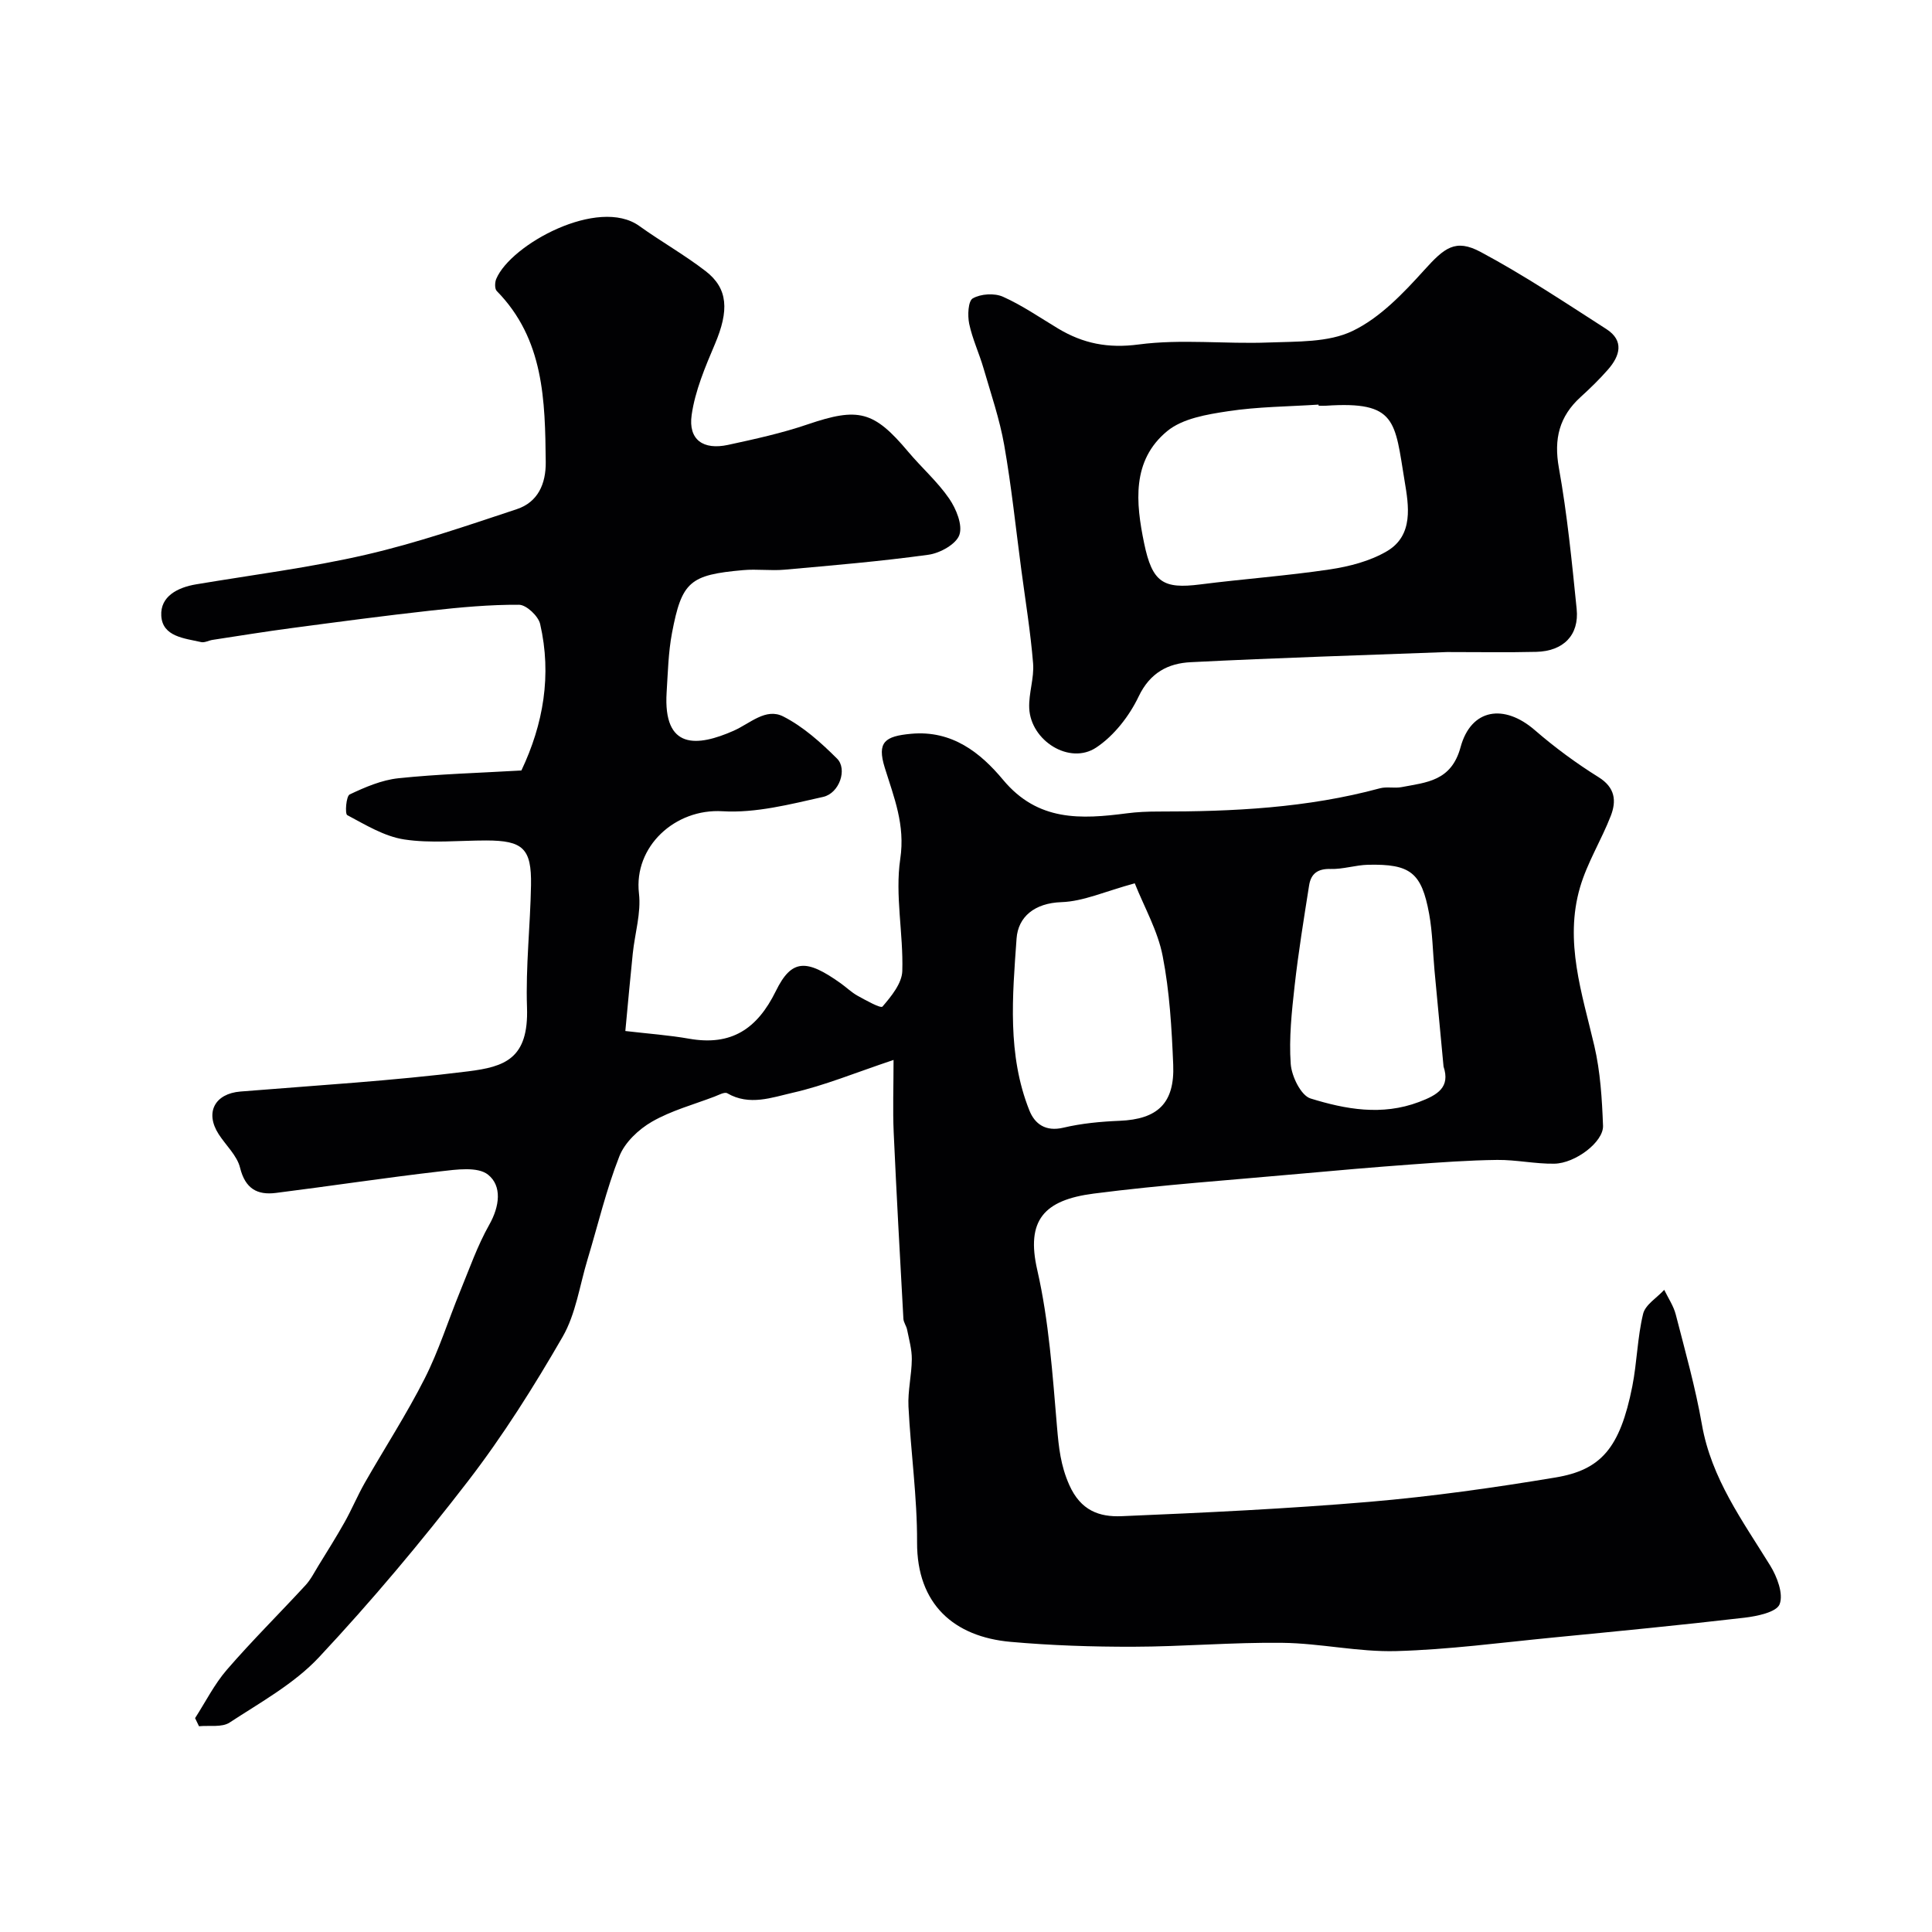
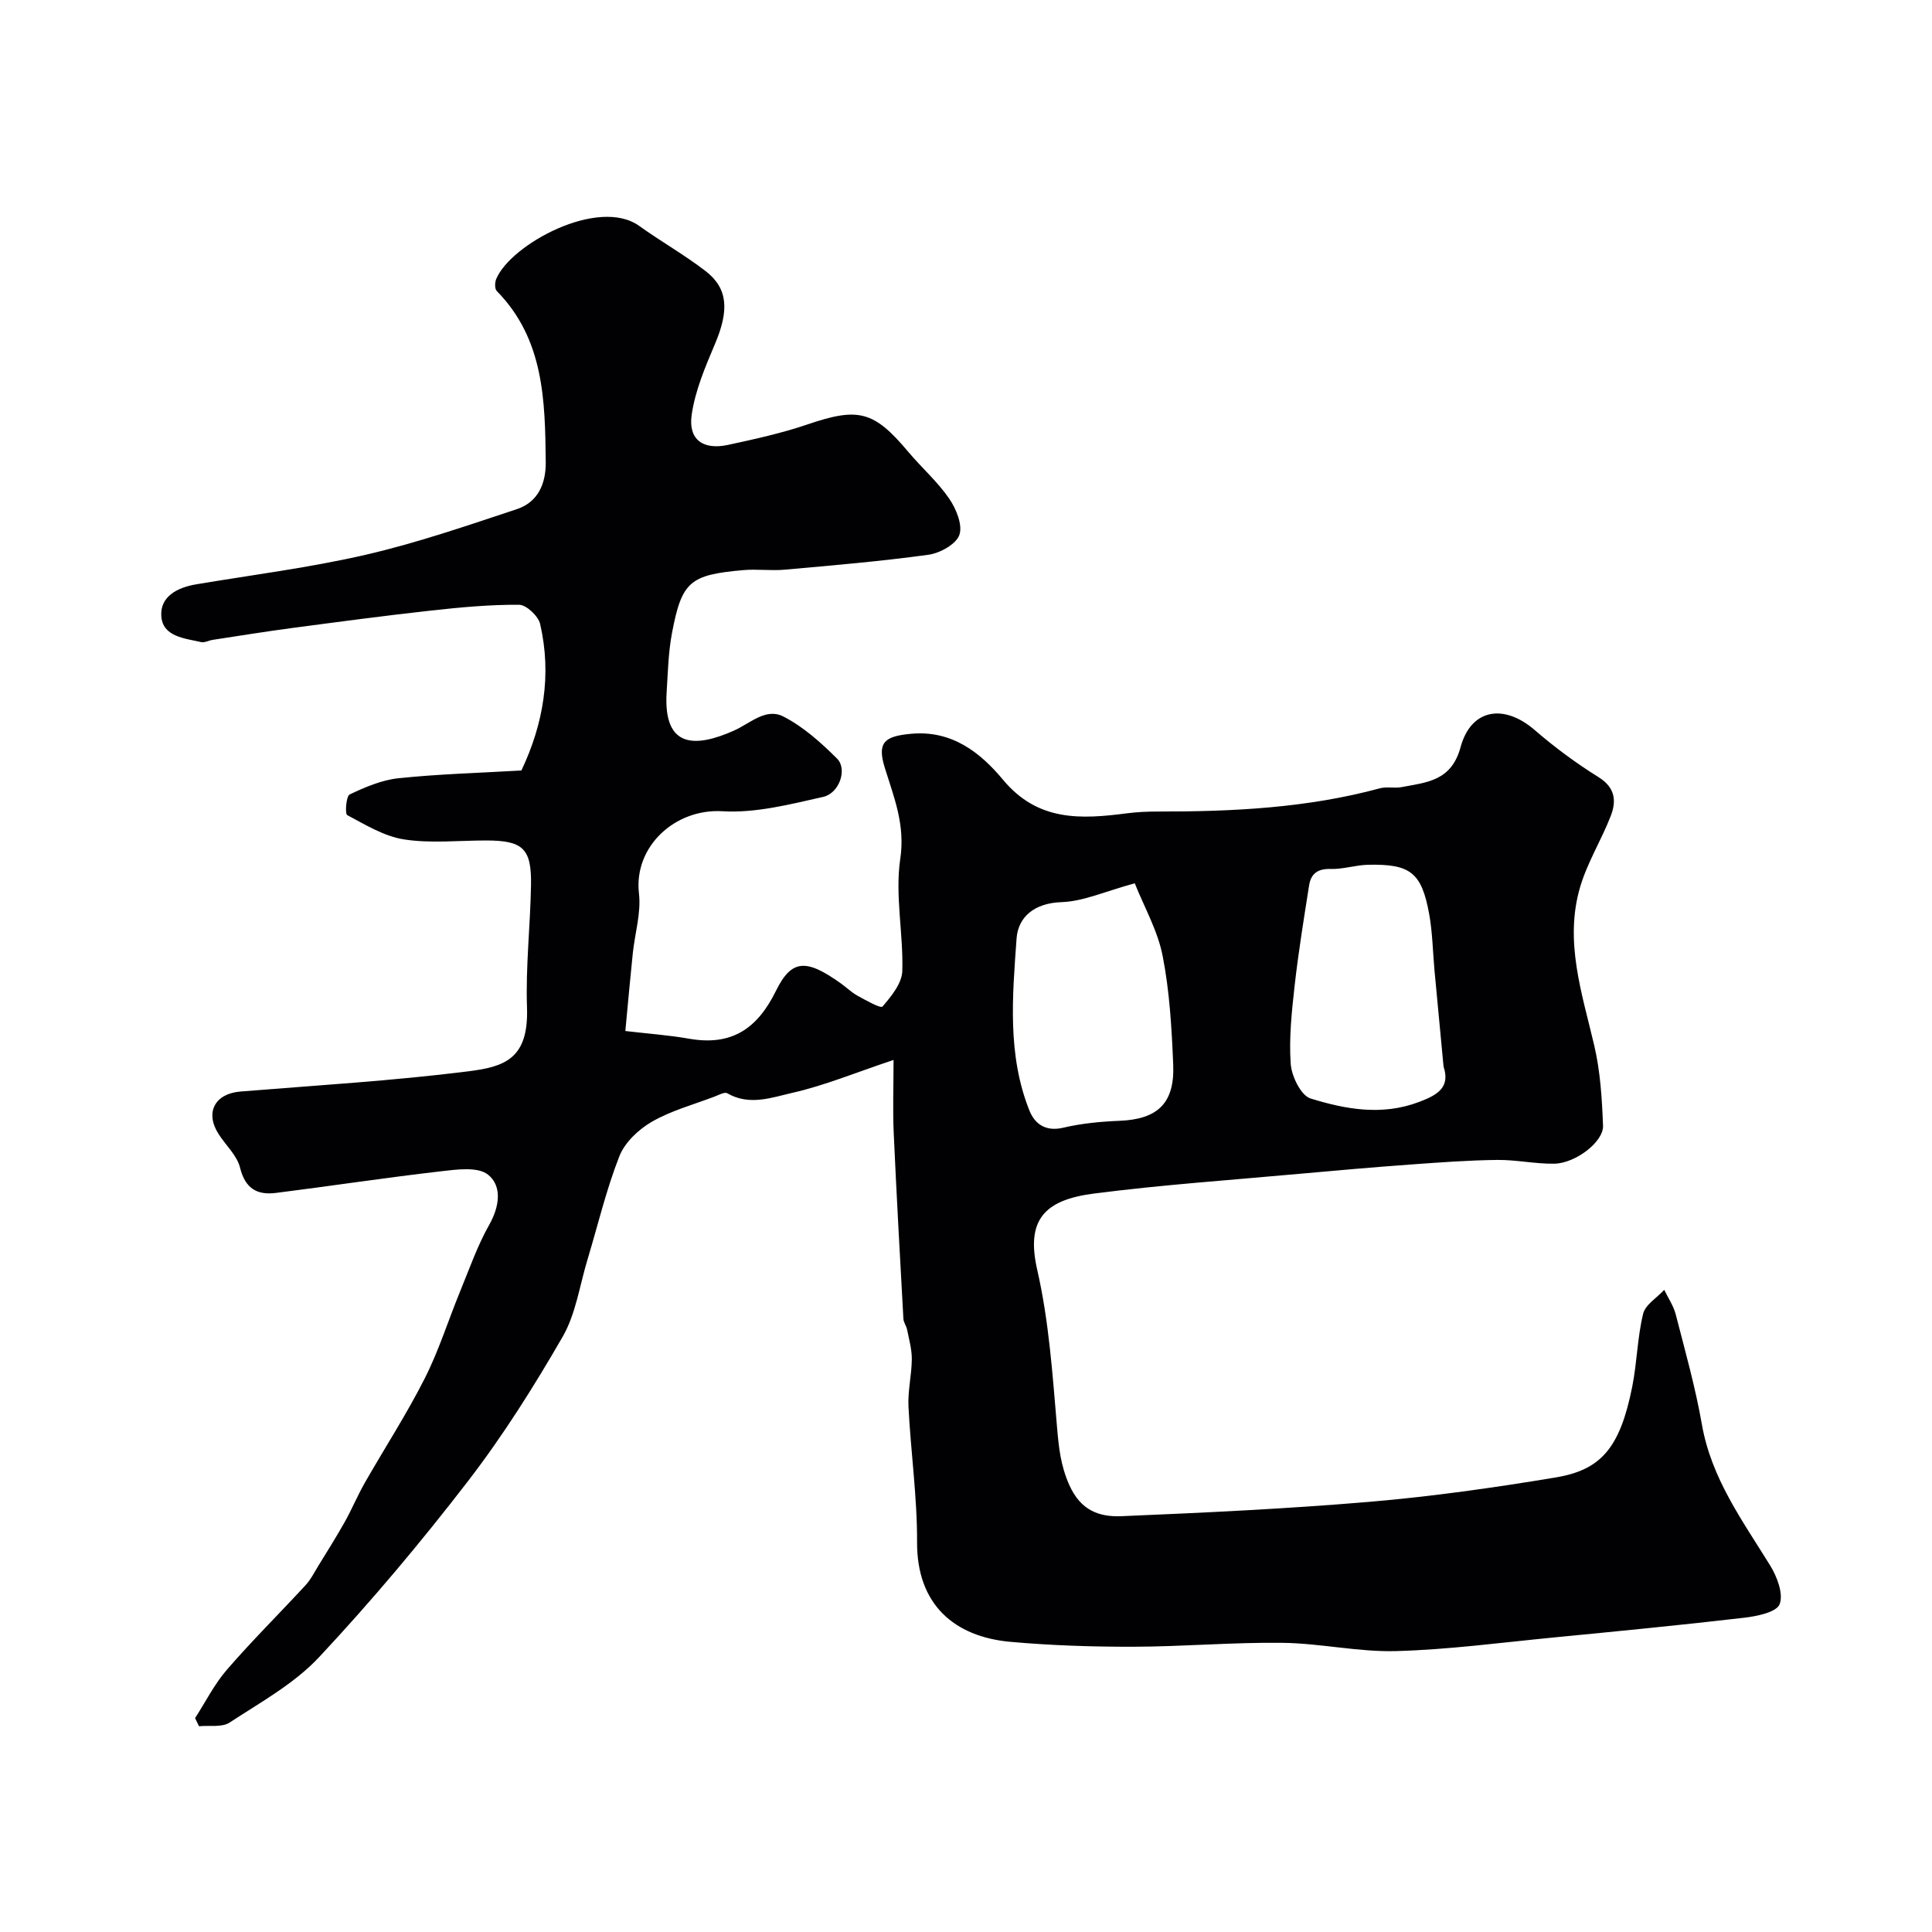
<svg xmlns="http://www.w3.org/2000/svg" enable-background="new 0 0 400 400" viewBox="0 0 400 400">
  <path d="m107.95 159.52c4.54-9.58 6.32-19.74 3.88-30.33-.38-1.64-2.85-3.97-4.37-3.98-6.07-.04-12.17.53-18.22 1.2-9.59 1.06-19.17 2.34-28.74 3.61-5.51.73-11 1.62-16.49 2.46-.8.12-1.64.62-2.36.46-3.46-.79-8.03-1.11-8.26-5.47-.22-4 3.38-5.85 7.22-6.49 11.73-1.97 23.57-3.46 35.14-6.13 10.58-2.44 20.92-6.01 31.24-9.43 4.38-1.45 6.05-5.24 6-9.77-.14-12.72-.34-25.42-10.14-35.4-.45-.45-.41-1.79-.11-2.5 3.02-7.18 21.16-17.03 29.61-10.97 4.5 3.23 9.36 5.97 13.74 9.35 4.69 3.62 4.86 8.19 1.93 15.1-2.01 4.74-4.1 9.65-4.82 14.68-.73 5.13 2.38 7.31 7.53 6.2 5.54-1.2 11.13-2.42 16.49-4.25 10.5-3.57 13.69-2.82 20.83 5.69 2.76 3.28 6.05 6.17 8.46 9.67 1.45 2.11 2.83 5.46 2.12 7.52-.66 1.92-4 3.78-6.38 4.11-9.91 1.37-19.89 2.21-29.85 3.1-2.83.25-5.72-.17-8.55.09-11.03.98-12.69 2.35-14.72 13.01-.76 4.01-.85 8.17-1.11 12.27-.76 12.02 6.39 11.27 13.86 7.98 3.44-1.52 6.66-4.81 10.29-2.96 4.14 2.11 7.81 5.41 11.14 8.73 2.16 2.15.5 7.16-2.89 7.92-6.85 1.54-13.96 3.38-20.83 2.97-9.82-.6-18.42 7.31-17.3 17.02.47 4.03-.85 8.27-1.28 12.41-.51 4.9-.95 9.82-1.54 16.07 4.78.56 9.05.86 13.24 1.6 8.71 1.52 14.06-2.02 17.92-9.87 3.27-6.67 6.32-6.67 13.4-1.63 1.2.85 2.27 1.91 3.54 2.61 1.71.94 4.77 2.66 5.14 2.23 1.82-2.12 4.02-4.8 4.1-7.35.24-7.74-1.54-15.68-.42-23.23 1.05-7.06-1.29-12.69-3.21-18.88-1.64-5.3 0-6.52 5.48-7.02 8.47-.77 14.35 3.93 19.03 9.55 7.2 8.64 16.12 8.15 25.61 6.92 2.12-.28 4.29-.37 6.43-.37 15.49.02 30.9-.73 45.96-4.81 1.4-.38 3.01.03 4.46-.24 5.2-1 10.32-1.22 12.24-8.26 2.18-8.04 9.04-9.04 15.38-3.54 4.12 3.57 8.57 6.85 13.19 9.73 3.47 2.16 3.73 4.93 2.53 8.03-1.94 5-4.87 9.67-6.36 14.78-3.28 11.22.42 21.97 2.96 32.83 1.25 5.37 1.59 11 1.8 16.54.12 3.33-5.73 7.79-10.1 7.85-3.93.06-7.87-.82-11.8-.78-5.93.07-11.87.51-17.79.94-7.71.56-15.41 1.23-23.11 1.93-14.23 1.3-28.49 2.27-42.65 4.1-10.32 1.33-14.04 5.54-11.69 15.8 2.43 10.63 3.17 21.68 4.1 32.6.36 4.17.73 7.87 2.53 11.92 2.38 5.35 6.25 6.66 10.84 6.47 17.15-.72 34.3-1.53 51.4-2.98 12.86-1.1 25.68-2.91 38.41-5.03 9.4-1.56 13.37-6.02 15.92-18.87.98-4.96 1.05-10.12 2.24-15.02.46-1.89 2.86-3.32 4.37-4.96.82 1.7 1.93 3.32 2.39 5.11 1.94 7.55 4.07 15.09 5.41 22.76 1.95 11.18 8.42 19.94 14.14 29.21 1.43 2.32 2.78 5.88 1.95 8.01-.64 1.65-4.67 2.48-7.29 2.79-13.2 1.54-26.44 2.82-39.67 4.11-10.79 1.05-21.58 2.5-32.4 2.8-7.84.22-15.72-1.62-23.59-1.71-10.28-.13-20.58.79-30.87.81-8.46.02-16.95-.26-25.38-1.01-11.73-1.04-19.43-7.79-19.38-20.6.04-9.36-1.31-18.73-1.78-28.11-.16-3.25.66-6.53.69-9.8.02-2.04-.57-4.08-.97-6.11-.15-.78-.72-1.5-.77-2.26-.71-12.85-1.43-25.71-2.01-38.57-.21-4.72-.03-9.45-.03-15.03-8.01 2.68-14.31 5.3-20.87 6.79-4.31.98-8.98 2.77-13.55.11-.56-.33-1.78.36-2.65.69-4.36 1.66-8.97 2.9-12.96 5.2-2.76 1.59-5.62 4.29-6.74 7.16-2.72 6.91-4.43 14.22-6.59 21.36-1.63 5.38-2.42 11.27-5.16 16.02-5.94 10.29-12.32 20.43-19.56 29.84-9.71 12.61-19.99 24.86-30.86 36.48-5.14 5.5-12.12 9.34-18.53 13.54-1.59 1.04-4.19.55-6.33.76-.27-.56-.54-1.12-.81-1.68 2.17-3.37 4-7.04 6.6-10.04 5.2-6.01 10.86-11.61 16.25-17.46 1.09-1.18 1.84-2.68 2.69-4.07 1.84-2.99 3.71-5.96 5.43-9.02 1.48-2.64 2.65-5.46 4.15-8.1 4.12-7.22 8.67-14.22 12.42-21.63 2.92-5.76 4.86-12 7.32-18 1.92-4.67 3.59-9.49 6.06-13.86 2.15-3.81 2.65-8.02-.27-10.34-2.14-1.71-6.57-1.06-9.89-.68-11.35 1.31-22.66 3.03-34 4.46-3.91.5-6.38-.89-7.45-5.22-.62-2.53-2.95-4.63-4.44-6.96-2.87-4.47-.78-8.38 4.52-8.81 15.73-1.28 31.51-2.21 47.15-4.18 7.56-.95 12.55-2.59 12.18-13.24-.29-8.41.68-16.86.83-25.3.13-7.61-1.67-9.25-9.28-9.26-5.67 0-11.43.63-16.97-.21-4.12-.63-8.02-3.03-11.8-5.04-.5-.27-.23-3.93.51-4.28 3.19-1.51 6.61-2.98 10.07-3.35 8.24-.87 16.52-1.09 25.48-1.61zm126.99 23.36c-6.15 1.67-10.64 3.75-15.19 3.9-5.57.19-8.96 3.05-9.28 7.53-.85 11.92-1.95 24.06 2.65 35.59 1.12 2.81 3.36 4.44 7.02 3.58 3.79-.9 7.76-1.27 11.66-1.43 7.85-.32 11.43-3.61 11.1-11.63-.31-7.52-.74-15.11-2.18-22.47-1-5.21-3.79-10.08-5.78-15.07zm63.93 37.93c-.65-6.85-1.26-13.36-1.87-19.87-.36-3.91-.41-7.88-1.11-11.73-1.57-8.57-3.88-10.36-12.64-10.17-2.6.06-5.19.95-7.77.87-2.66-.08-4.06.98-4.44 3.38-1.09 6.92-2.22 13.83-3 20.79-.6 5.37-1.19 10.84-.81 16.19.18 2.56 2.12 6.55 4.11 7.16 7.25 2.24 14.76 3.62 22.43.73 3.92-1.47 6.52-3.06 5.1-7.35z" fill="#010103" />
-   <path d="m299.58 135c-17.04.64-35.06 1.19-53.06 2.1-4.65.23-8.42 2.15-10.78 7.11-1.93 4.04-5.09 8.11-8.78 10.56-5.5 3.66-13.58-1.4-13.87-8.16-.13-3.08 1.05-6.23.8-9.28-.53-6.51-1.59-12.97-2.45-19.45-1.14-8.59-2.03-17.22-3.53-25.74-.95-5.38-2.75-10.62-4.28-15.89-.9-3.1-2.31-6.08-2.97-9.22-.36-1.72-.22-4.72.75-5.26 1.66-.94 4.47-1.12 6.23-.34 3.99 1.78 7.65 4.32 11.43 6.59 5.17 3.1 10.32 4.14 16.67 3.3 8.84-1.17 17.95-.06 26.93-.41 5.87-.23 12.35.03 17.37-2.39 5.68-2.73 10.48-7.79 14.83-12.6 4.17-4.61 6.44-6.56 11.69-3.75 8.96 4.79 17.46 10.46 26.02 15.96 3.74 2.41 2.82 5.56.33 8.39-1.75 2-3.67 3.87-5.64 5.66-4.44 4.03-5.6 8.68-4.52 14.69 1.73 9.64 2.69 19.44 3.68 29.2.55 5.43-2.74 8.76-8.4 8.89-5.82.14-11.65.04-18.45.04zm-26.57-51c-.01-.08-.01-.15-.02-.23-6.25.41-12.57.43-18.74 1.37-4.36.66-9.42 1.49-12.61 4.13-7.37 6.09-6.49 14.84-4.76 23.2 1.69 8.15 3.95 9.5 11.61 8.53 8.93-1.14 17.94-1.78 26.84-3.11 4.06-.61 8.34-1.72 11.82-3.77 5.59-3.29 4.49-9.52 3.67-14.47-2.07-12.52-1.63-16.63-16.31-15.65-.5.03-1 0-1.5 0z" fill="#010103" />
</svg>